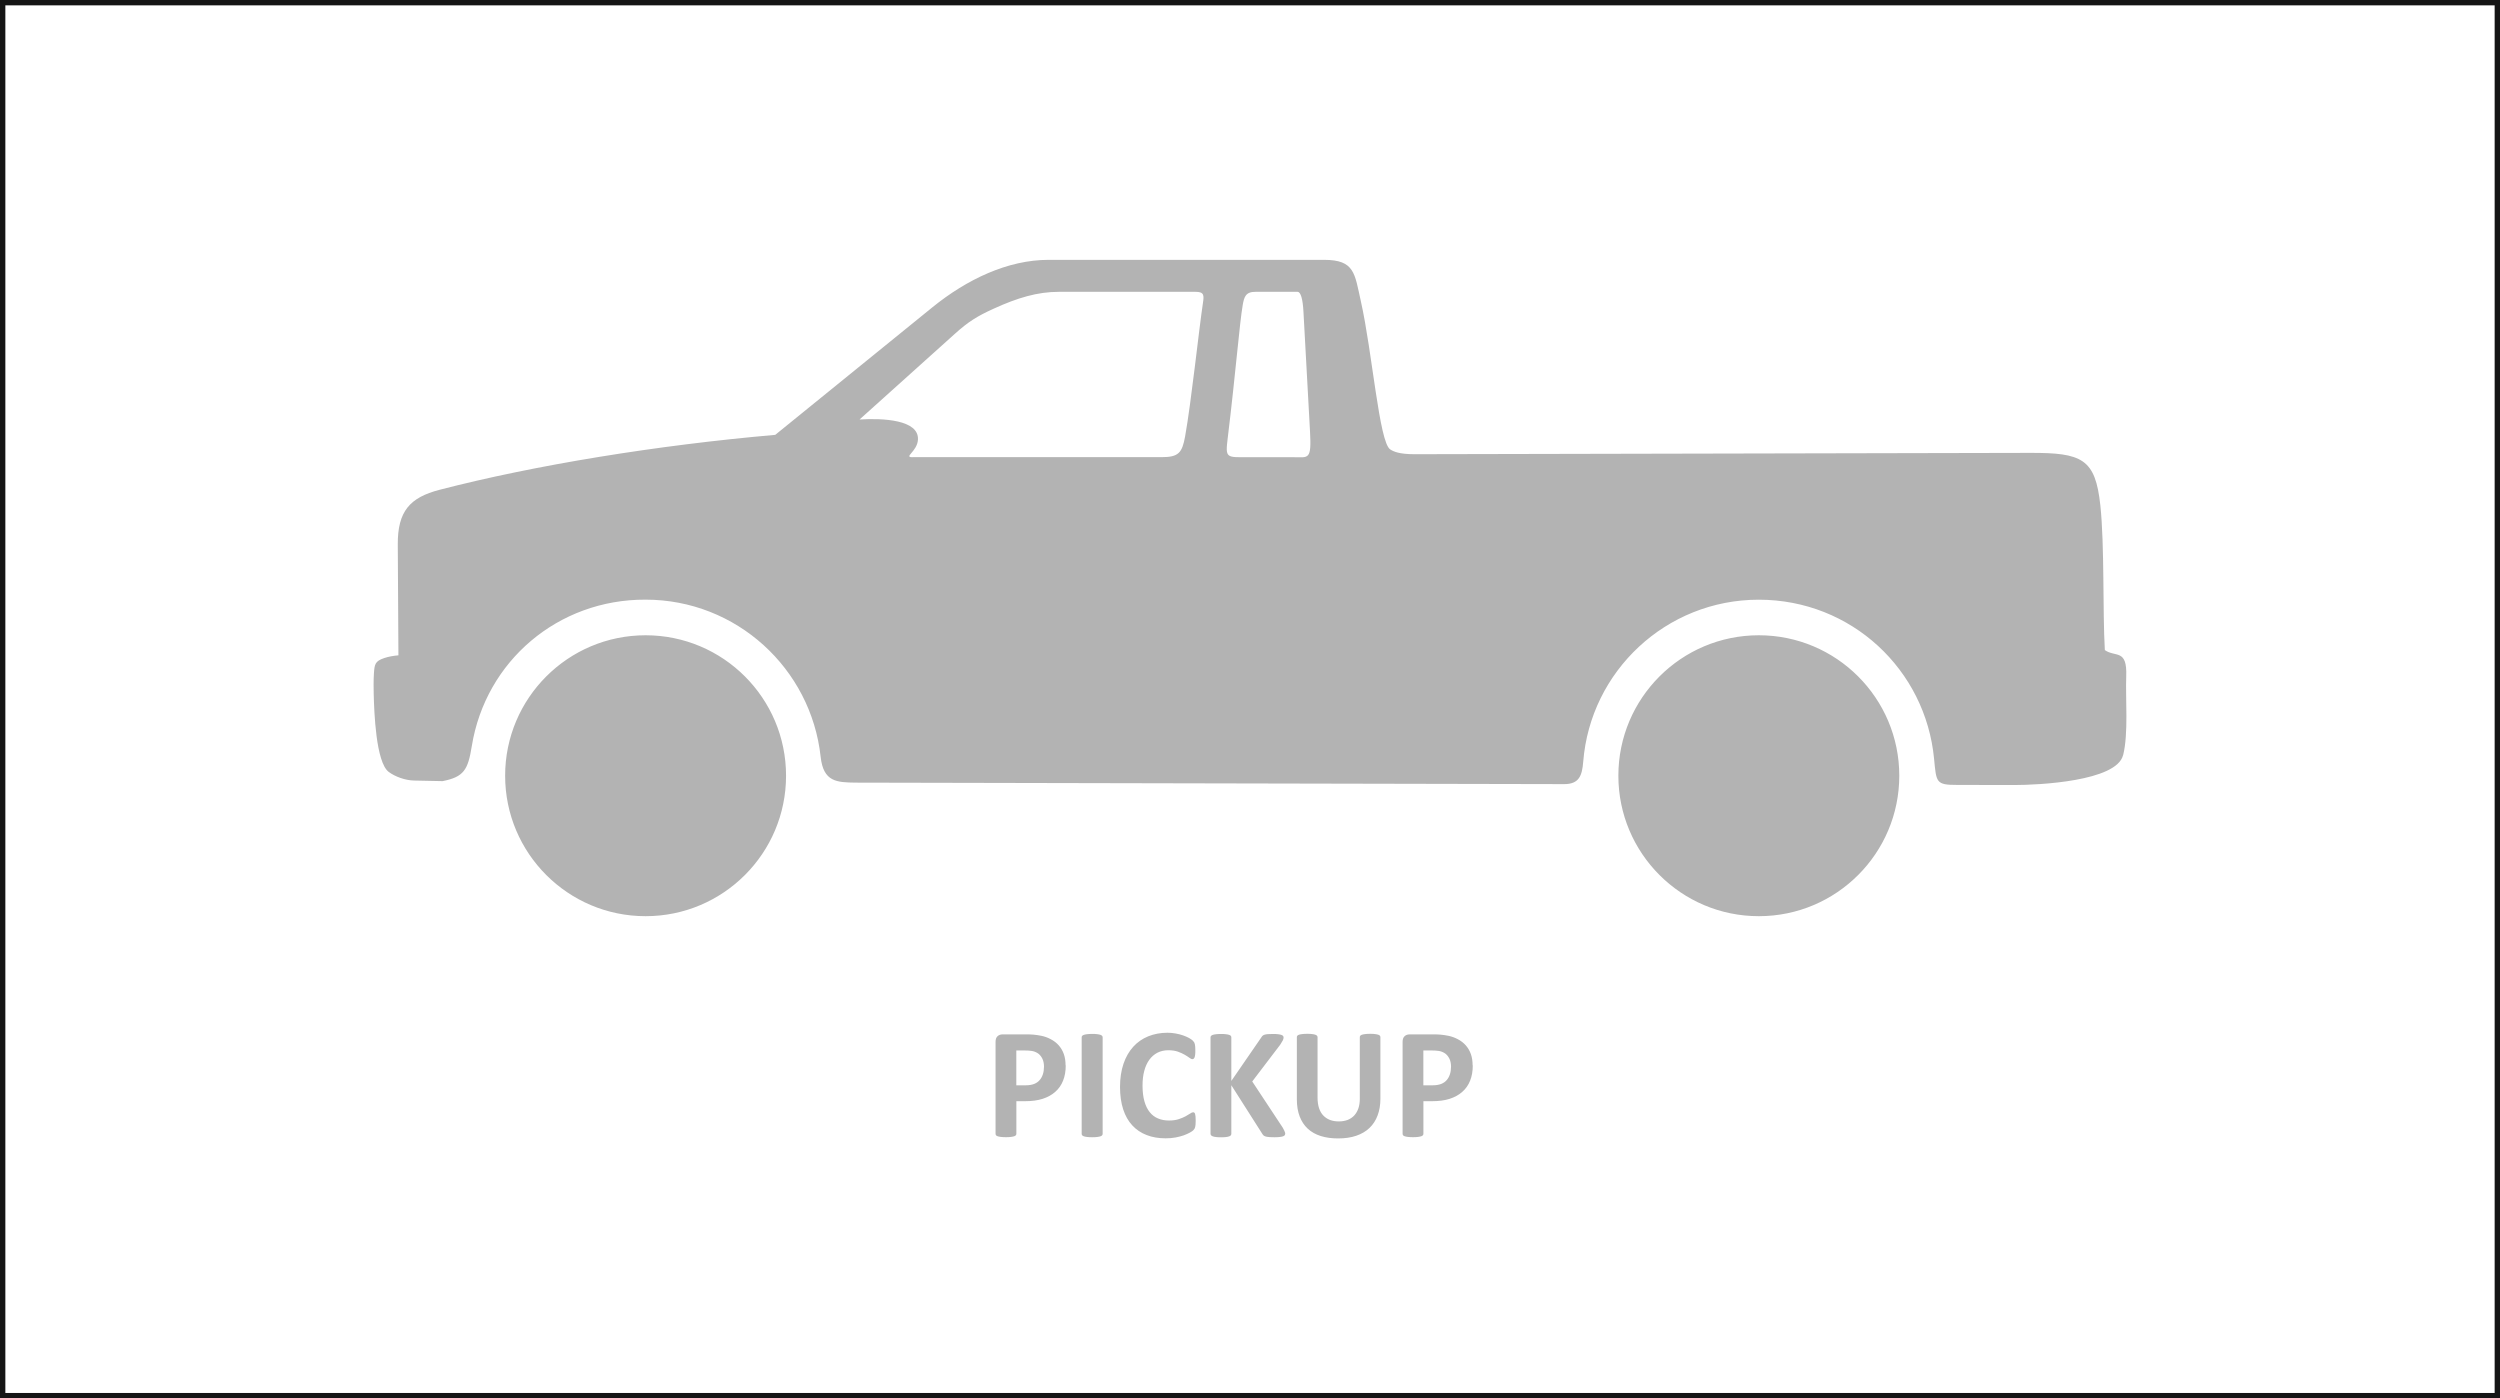
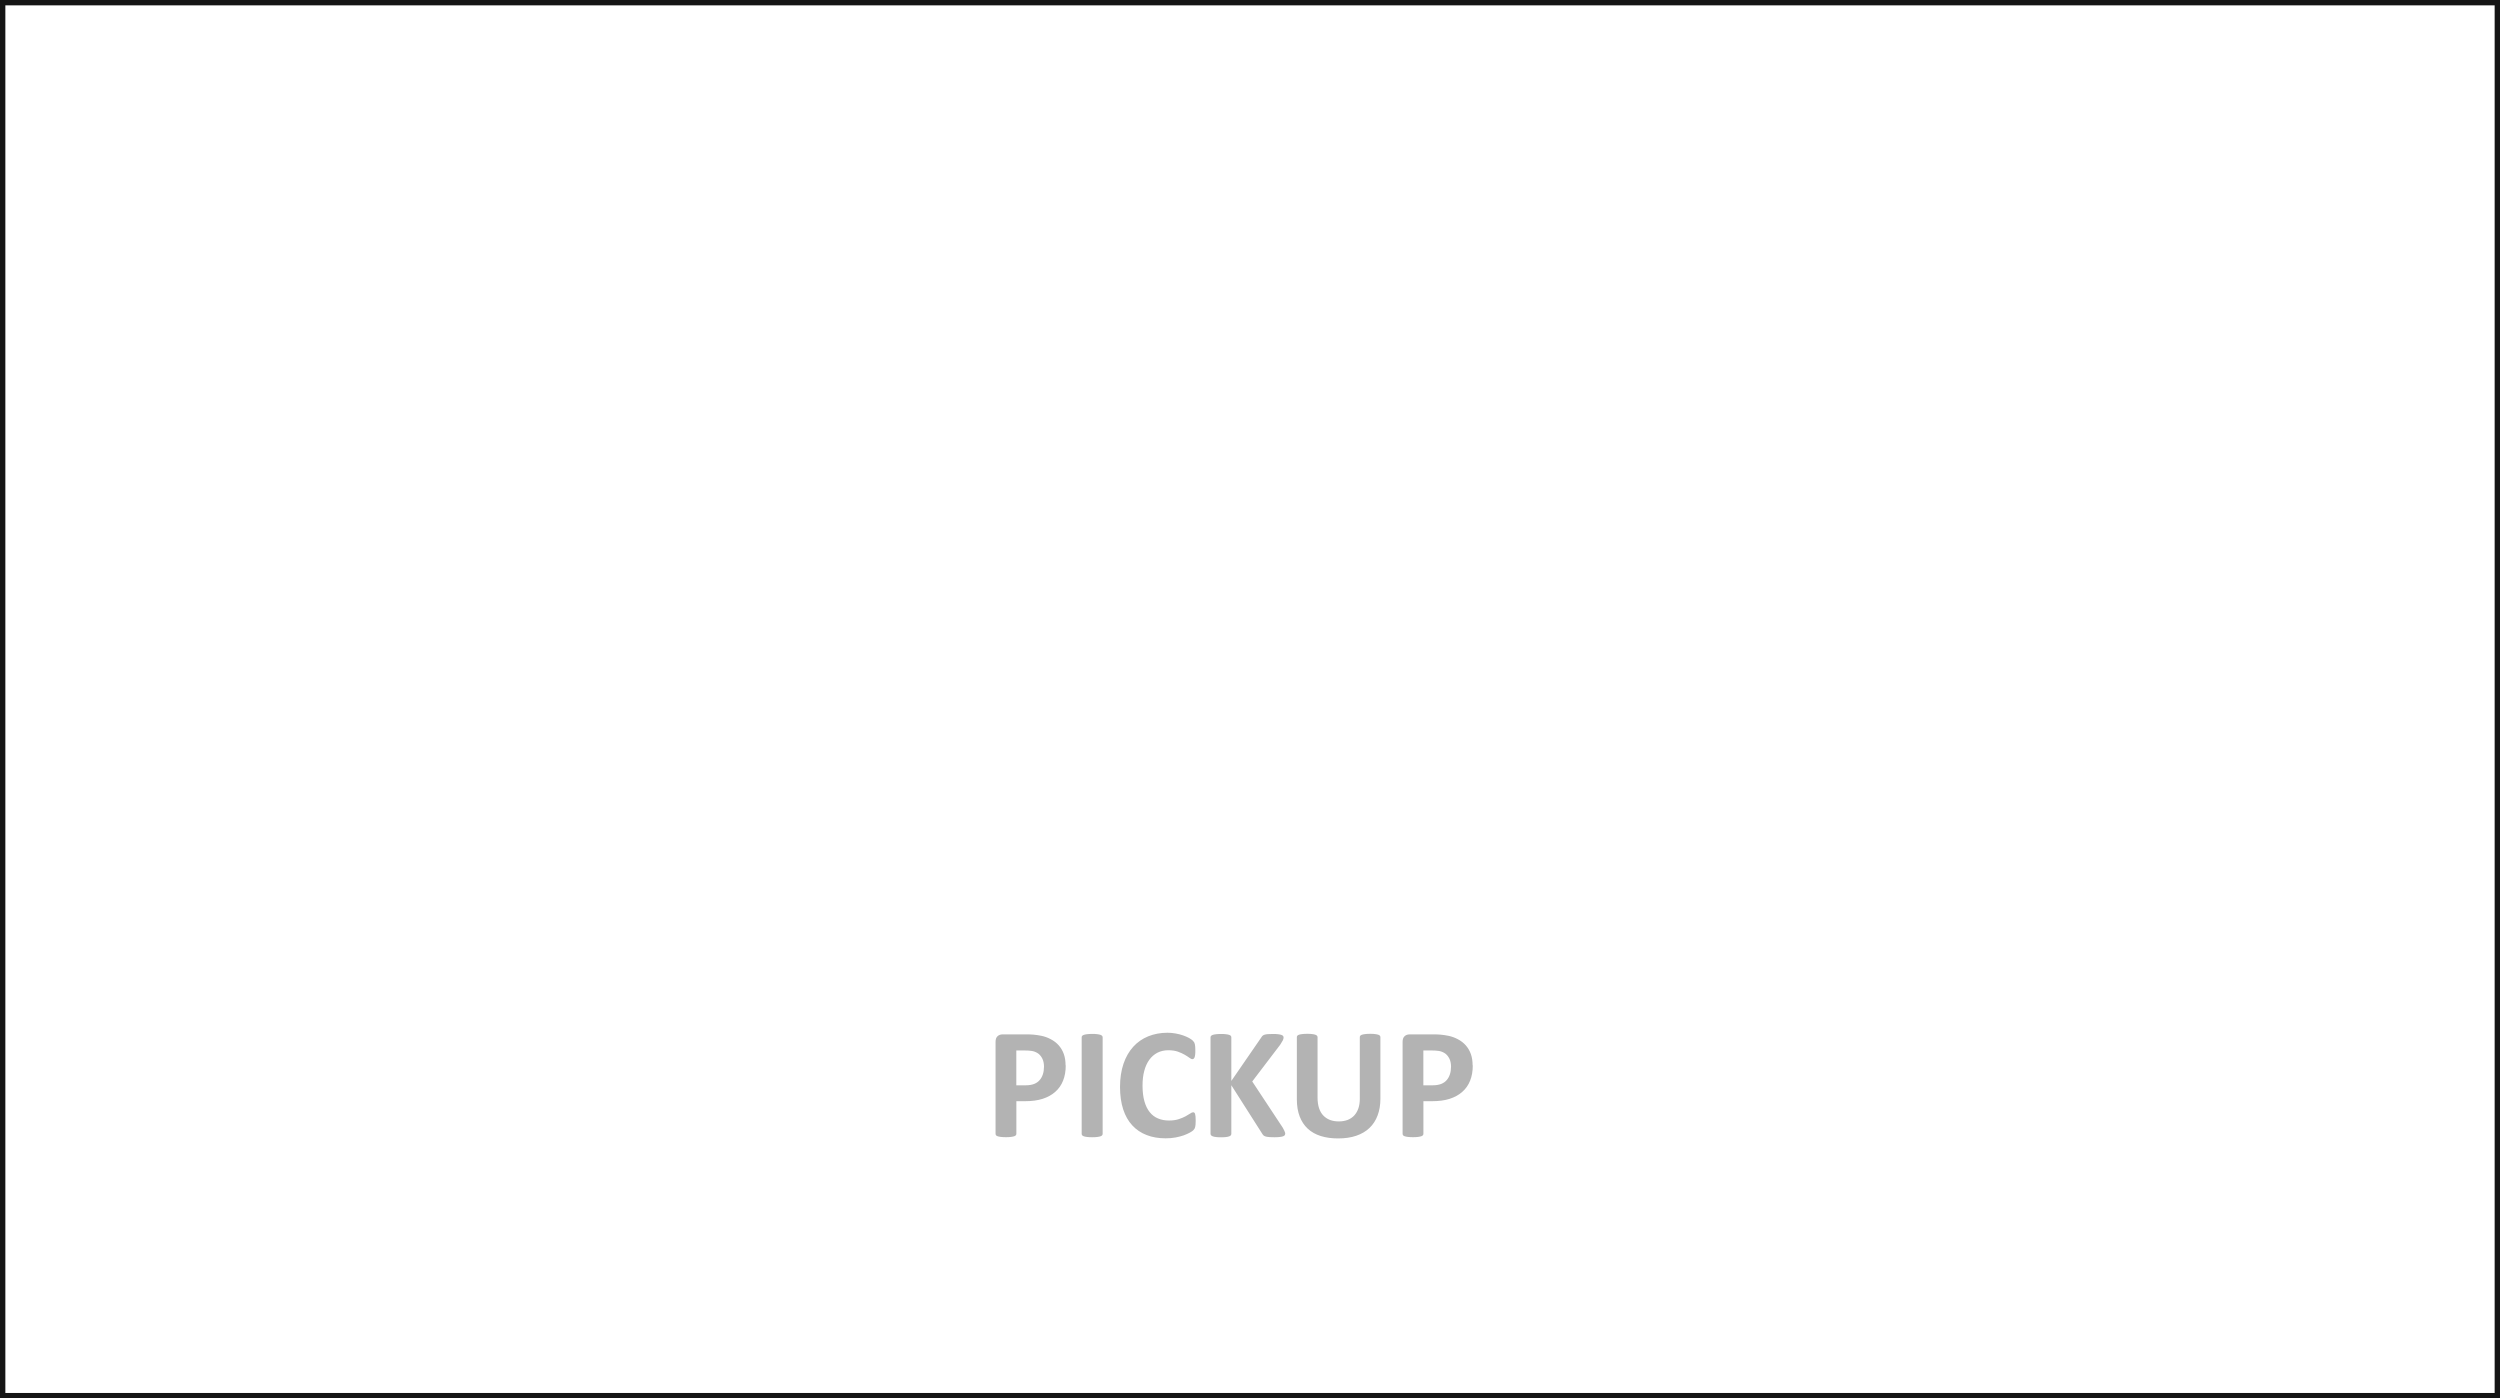
<svg xmlns="http://www.w3.org/2000/svg" id="Layer_2" data-name="Layer 2" viewBox="0 0 467.4 261.43">
  <rect x="0" y="0" width="467.4" height="261.43" fill="#808080" stroke="none" />
  <defs>
    <style>
      .cls-1 {
        fill: #fff;
        stroke: #151515;
        stroke-miterlimit: 10;
      }

      .cls-2 {
        fill-rule: evenodd;
      }

      .cls-2, .cls-3 {
        fill: #b3b3b3;
      }
    </style>
  </defs>
  <g id="_àð_1" data-name="˜àð_1">
    <g>
      <rect class="cls-1" x=".5" y=".5" width="466.4" height="260.43" />
      <g>
-         <path class="cls-2" d="M396.94,141.19c1.02-4.07.42-10.59.58-14.77.19-5.17-2.01-3.48-4-4.88-.42-7.3-.04-19.56-.84-27.05-.93-8.76-3.43-9.85-13.19-9.82l-115.02.25c-2.87,0-3.96-.5-4.57-.91-2.05-1.39-3.31-18.04-5.48-27.72-1.16-5.16-1.13-7.71-6.88-7.71h-51.49c-7.66,0-15.3,3.66-21.75,8.89l-29.36,23.83c-22.07,1.93-44.96,5.66-62.75,10.27-5.58,1.45-7.85,4.02-7.82,10.22l.12,20.73c-.84.07-1.83.23-2.65.51-1.73.58-1.81,1.17-1.93,2.86-.09,1.34-.06,3.01-.04,3.84.08,3.31.4,12.79,2.81,14.59,1.18.88,3.07,1.58,4.74,1.61l5.33.11c3.97-.79,4.74-2.08,5.46-6.55,2.58-15.92,16.14-27.44,32.48-27.38,16.99,0,30.94,12.87,32.74,29.38.51,4.72,3.04,4.78,6.51,4.83l132.5.28c2.79,0,3.35-1.57,3.56-4.18,1.34-16.96,15.52-30.3,32.82-30.3s31.2,13.07,32.78,29.78c.42,4.4.35,4.85,4.29,4.85l10.68.02c4.56,0,19.13-.69,20.36-5.58h0ZM229.54,81.85c1.51-12.4,2.2-21.37,2.8-24.83.26-1.51.55-2.48,2.41-2.46h7.84c.62,0,.98,1.44,1.1,3.66l1.23,22.43c.3,5.44-.28,4.83-3.09,4.83h-8.31c-4.3,0-4.45.26-3.98-3.63h0ZM170.6,85.48c-1.74,0,.89-1.05,1.02-3.28.22-3.76-6.66-4.04-10.92-3.77l17.82-16.02c2.5-2.25,4.15-3.29,7.28-4.71,4.45-2.03,8.17-3.14,12.16-3.14h25.52c1.69-.02,1.63.69,1.42,2.09-.76,5.07-2.19,18.6-3.33,24.93-.56,3.11-1.23,3.89-4.42,3.89h-46.54ZM120.7,118.77c14.5,0,26.26,11.76,26.26,26.26s-11.76,26.26-26.26,26.26-26.26-11.76-26.26-26.26,11.76-26.26,26.26-26.26h0ZM328.83,118.77c14.5,0,26.26,11.76,26.26,26.26s-11.76,26.26-26.26,26.26-26.26-11.76-26.26-26.26,11.76-26.26,26.26-26.26h0Z" />
        <path class="cls-3" d="M199.25,199.2c0,1.08-.17,2.03-.5,2.85-.33.83-.82,1.53-1.47,2.09-.64.57-1.43,1-2.36,1.3-.93.3-2.03.44-3.3.44h-1.6v6.1c0,.1-.03.19-.1.27-.07.08-.17.14-.32.19-.15.05-.34.08-.59.12-.24.03-.56.05-.94.05s-.69-.02-.94-.05c-.25-.03-.45-.07-.6-.12-.15-.05-.25-.12-.31-.19-.06-.08-.09-.17-.09-.27v-17.2c0-.47.12-.81.36-1.04.24-.23.56-.35.95-.35h4.51c.45,0,.89.01,1.3.05.41.03.9.11,1.47.22.57.12,1.15.32,1.73.63.58.3,1.09.69,1.5,1.16.41.47.73,1.01.95,1.64.22.62.32,1.33.32,2.1h0ZM195.19,199.49c0-.67-.12-1.22-.36-1.66-.24-.43-.53-.76-.88-.96-.35-.21-.71-.34-1.09-.39-.38-.06-.78-.08-1.19-.08h-1.66v6.51h1.75c.62,0,1.15-.09,1.57-.25.42-.17.77-.4,1.03-.71.27-.3.47-.66.61-1.08.14-.42.21-.88.21-1.37h0ZM206.15,211.99c0,.1-.03.19-.1.27-.07.08-.17.14-.32.19-.15.05-.35.08-.59.12-.25.03-.56.05-.95.05s-.69-.02-.94-.05c-.25-.03-.45-.07-.6-.12-.15-.05-.25-.12-.32-.19-.07-.08-.1-.17-.1-.27v-18.06c0-.1.03-.19.1-.27.06-.07.17-.14.33-.19.15-.05.35-.09.6-.12.25-.03.56-.05.93-.05s.7.01.95.05c.24.03.44.07.59.12.15.05.25.12.32.19.07.08.1.17.1.27v18.06h0ZM223.54,209.63c0,.25,0,.46-.02.63-.02.17-.04.32-.07.44-.03.13-.07.23-.12.32-.05.09-.13.19-.24.3-.11.11-.32.26-.63.43-.31.17-.69.34-1.14.51-.45.16-.96.29-1.53.4-.57.11-1.2.16-1.87.16-1.31,0-2.49-.2-3.54-.61-1.05-.4-1.95-1.01-2.69-1.81-.74-.8-1.31-1.8-1.7-3-.39-1.2-.59-2.6-.59-4.19s.22-3.07.65-4.33c.43-1.26,1.04-2.32,1.82-3.18.78-.86,1.71-1.5,2.8-1.95,1.09-.44,2.29-.67,3.6-.67.53,0,1.04.05,1.53.14.49.09.95.2,1.37.35.42.14.79.31,1.13.49.33.19.57.35.7.49.13.13.22.25.27.33.05.09.09.2.12.34.03.14.06.3.07.49.01.19.02.41.02.69,0,.29,0,.54-.03.75-.02.21-.06.37-.1.5-.05.13-.11.22-.18.28-.07.06-.15.09-.24.09-.15,0-.33-.09-.56-.26-.23-.17-.52-.36-.88-.57s-.79-.4-1.29-.58c-.49-.17-1.08-.26-1.77-.26-.76,0-1.43.16-2.03.46-.6.31-1.1.75-1.52,1.32-.42.58-.74,1.28-.95,2.09-.22.81-.32,1.74-.32,2.76,0,1.12.12,2.09.35,2.91.23.82.56,1.5.99,2.03.42.53.94.93,1.55,1.18.61.26,1.29.39,2.04.39.69,0,1.28-.08,1.79-.24.5-.16.93-.34,1.29-.53.36-.2.65-.37.89-.53.23-.16.41-.24.54-.24.1,0,.18.02.23.06.06.04.11.12.15.24.04.12.07.28.09.49.02.22.03.5.03.86h0ZM240.28,211.94c0,.11-.03.21-.08.29-.06.09-.16.15-.31.21-.15.06-.36.1-.63.13-.27.03-.6.05-1,.05-.64,0-1.1-.03-1.38-.08-.28-.05-.48-.12-.6-.22-.12-.1-.22-.22-.29-.35l-5.78-9.08v9.08c0,.11-.03.2-.09.28-.06.08-.16.15-.31.2-.15.06-.34.1-.59.13-.24.03-.56.05-.94.05s-.69-.02-.94-.05c-.25-.03-.45-.07-.6-.13-.15-.06-.25-.12-.32-.2-.07-.08-.1-.18-.1-.28v-18.02c0-.11.03-.2.1-.28.07-.07.17-.14.32-.19.15-.05.34-.09.6-.12.25-.03.56-.05.94-.05s.7.01.94.05c.25.03.44.07.59.12.15.05.25.12.31.19.06.08.09.17.09.28v8.14l5.6-8.13c.07-.13.15-.23.25-.32.1-.09.23-.15.38-.2.16-.05.36-.08.61-.1.25-.02.56-.03.94-.03s.72.01.97.05c.26.03.46.07.62.13.15.05.26.12.31.2.06.08.09.17.09.27,0,.17-.05.34-.13.52-.09.18-.26.45-.5.84l-5.23,6.87,5.71,8.65c.22.4.35.67.39.81.05.13.07.24.07.32h0ZM258.08,205.39c0,1.17-.17,2.22-.52,3.14-.34.93-.85,1.71-1.52,2.35-.67.64-1.5,1.13-2.48,1.46-.99.34-2.12.5-3.4.5-1.2,0-2.28-.15-3.23-.45-.96-.3-1.77-.76-2.43-1.37-.66-.61-1.16-1.37-1.51-2.28-.35-.91-.53-1.98-.53-3.2v-11.63c0-.1.03-.19.09-.27.06-.07.16-.14.31-.19.15-.05.35-.09.6-.12.24-.03.56-.05.94-.05s.68.01.92.05c.25.03.44.07.59.12.15.05.25.12.32.19.07.08.1.17.1.27v11.3c0,.76.1,1.42.28,1.98.19.55.45,1.02.81,1.38.35.36.77.64,1.25.82.49.18,1.03.27,1.64.27s1.16-.1,1.64-.28c.48-.19.89-.46,1.23-.82.33-.36.6-.81.78-1.33.18-.53.27-1.13.27-1.8v-11.52c0-.1.03-.19.09-.27.06-.07.16-.14.31-.19.15-.05.35-.09.6-.12.25-.03.56-.05.94-.05s.68.01.92.05c.24.03.44.07.59.12.15.05.25.12.31.19.06.08.09.17.09.27v11.47h0ZM275.35,199.2c0,1.08-.17,2.03-.5,2.85-.33.83-.82,1.53-1.47,2.09-.64.57-1.43,1-2.36,1.3-.93.3-2.03.44-3.3.44h-1.6v6.1c0,.1-.03.19-.1.27-.07.08-.17.14-.32.19-.15.05-.34.08-.59.12-.24.03-.56.05-.94.05s-.69-.02-.94-.05c-.25-.03-.45-.07-.6-.12-.15-.05-.25-.12-.31-.19-.06-.08-.09-.17-.09-.27v-17.2c0-.47.12-.81.36-1.04.24-.23.56-.35.95-.35h4.51c.45,0,.89.01,1.3.05.41.03.9.11,1.47.22.57.12,1.15.32,1.73.63.58.3,1.09.69,1.5,1.16.41.47.73,1.01.95,1.64.22.62.32,1.33.32,2.1h0ZM271.29,199.49c0-.67-.12-1.22-.36-1.66-.24-.43-.53-.76-.88-.96-.35-.21-.71-.34-1.09-.39-.38-.06-.78-.08-1.19-.08h-1.66v6.51h1.75c.62,0,1.14-.09,1.57-.25.42-.17.77-.4,1.03-.71.27-.3.47-.66.61-1.08.14-.42.21-.88.21-1.37h0Z" />
      </g>
    </g>
  </g>
</svg>